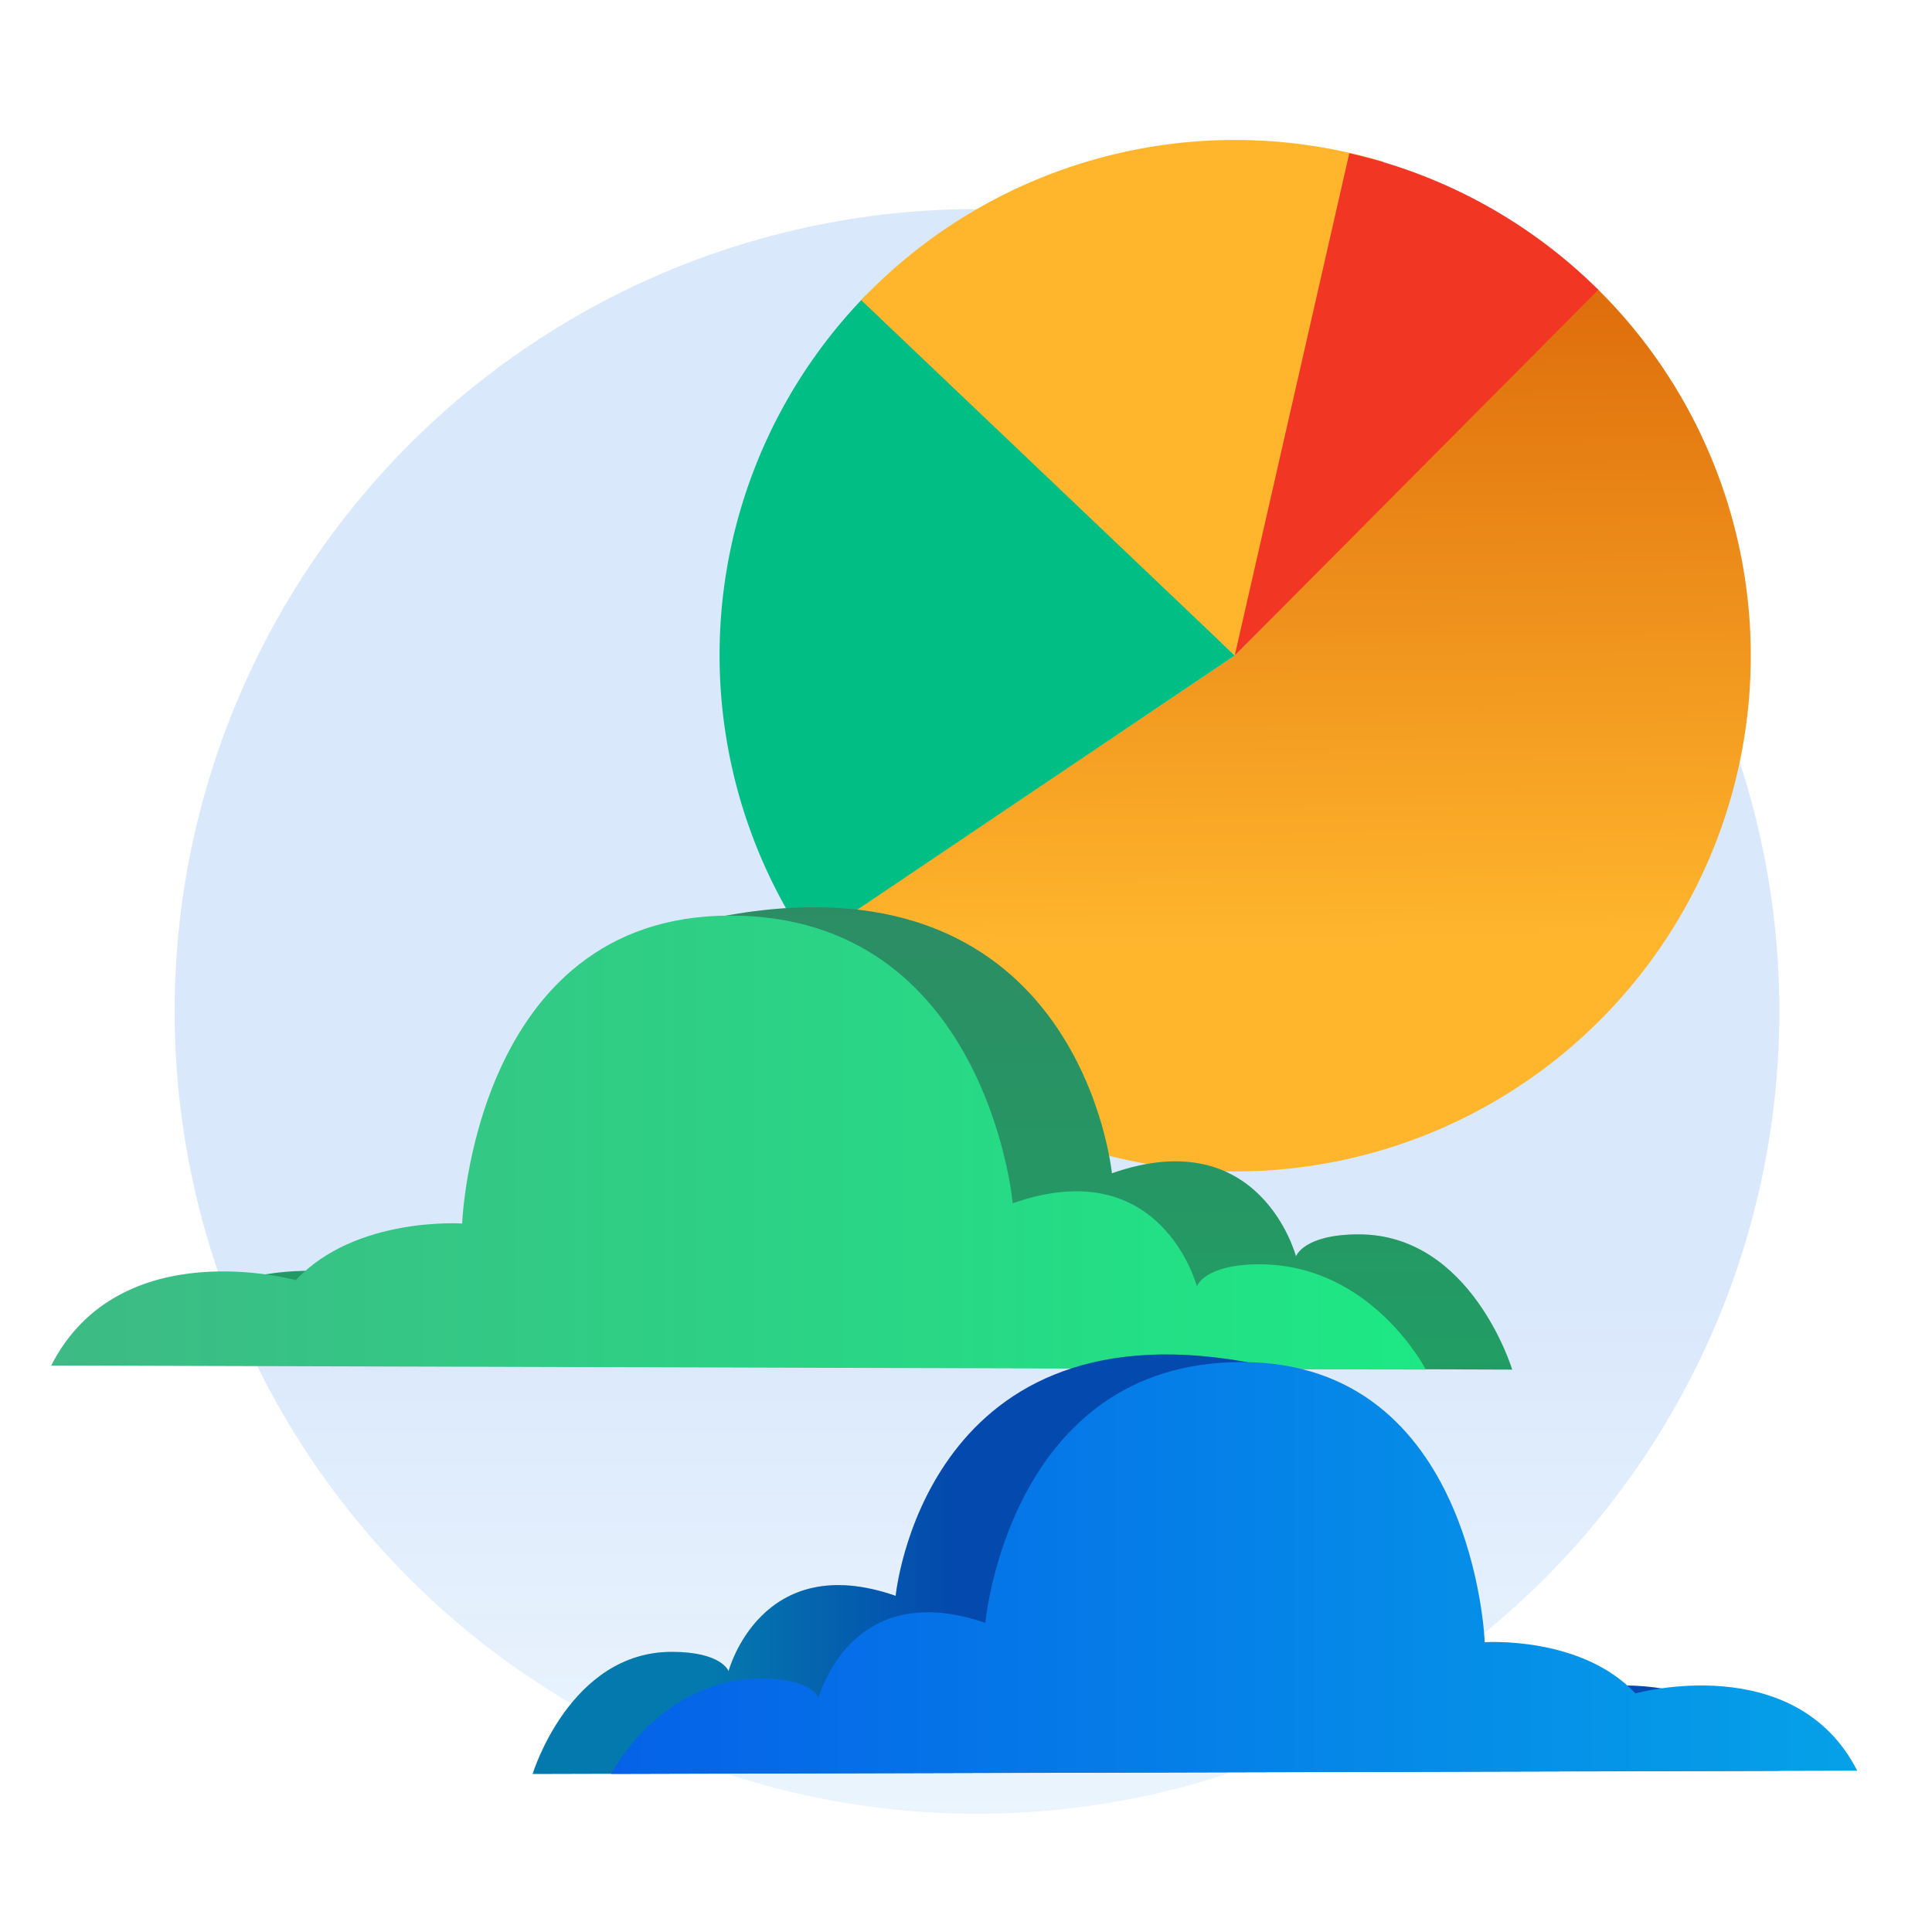
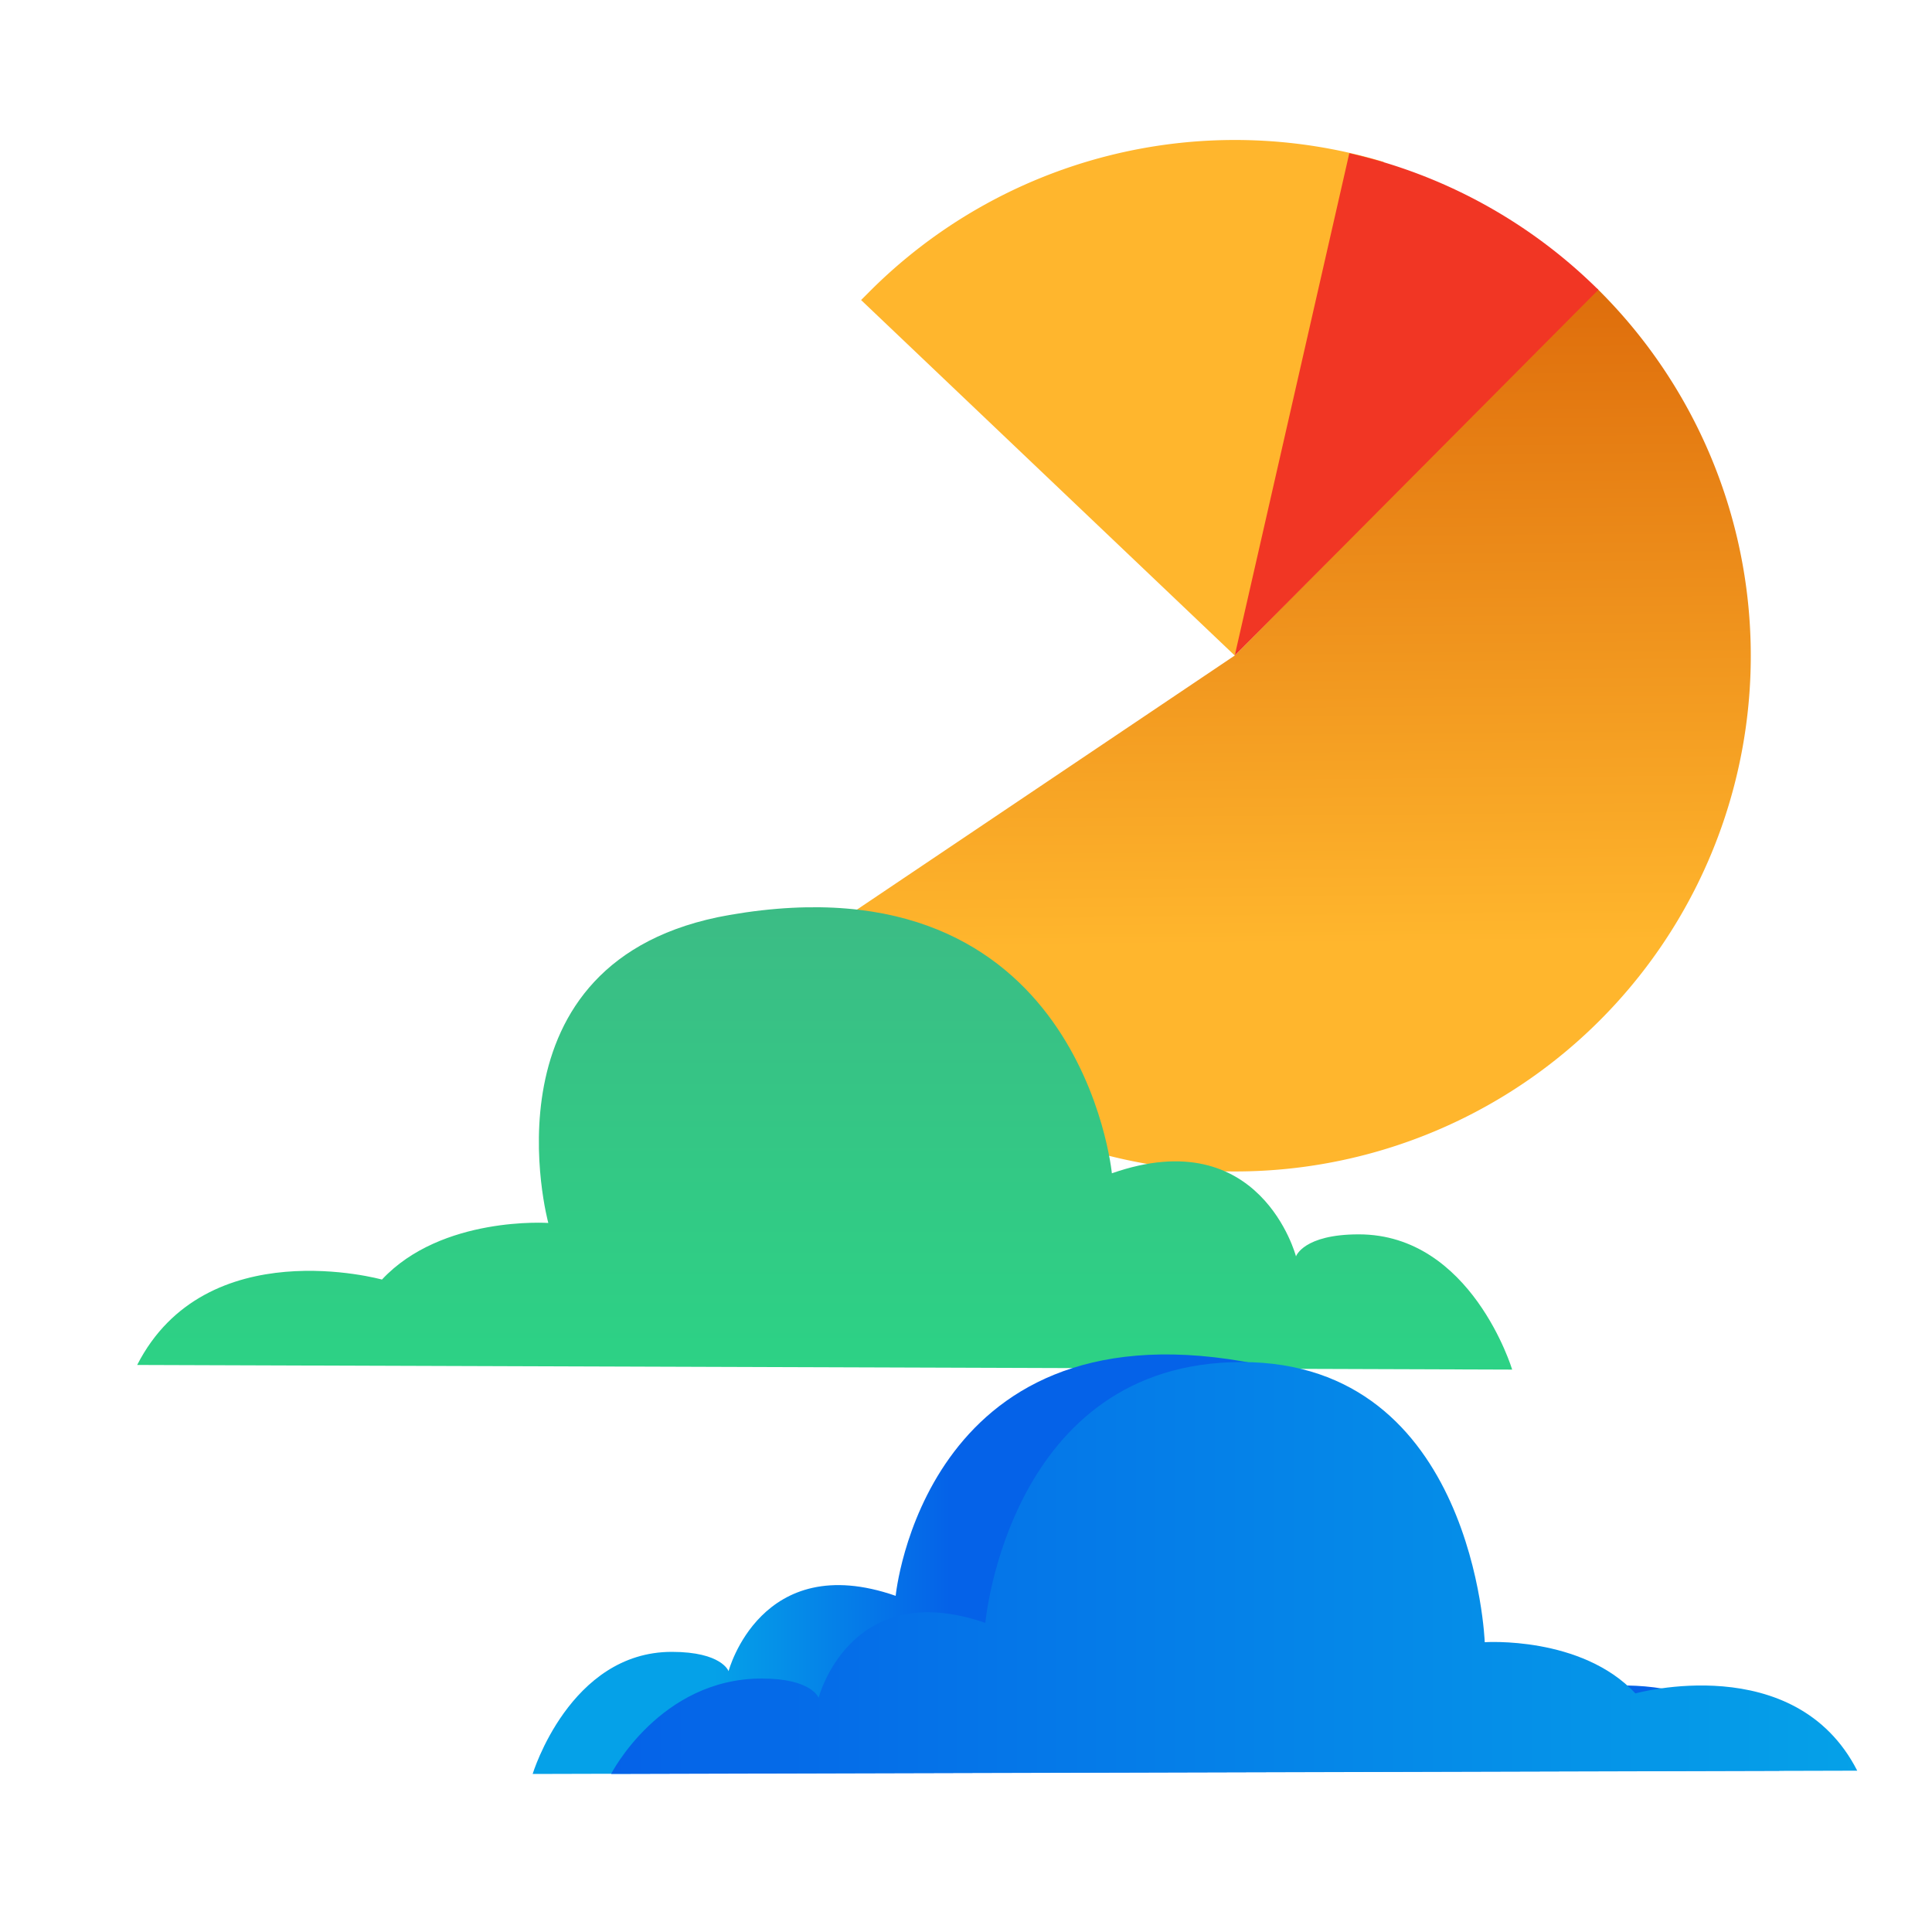
<svg xmlns="http://www.w3.org/2000/svg" xmlns:xlink="http://www.w3.org/1999/xlink" id="Layer_1" data-name="Layer 1" viewBox="0 0 100 100">
  <defs>
    <style>.cls-1{opacity:0.15;fill:url(#linear-gradient);}.cls-2{fill:url(#linear-gradient-2);}.cls-3{fill:#00be84;}.cls-4{fill:#ffb62d;}.cls-5{fill:#f13624;}.cls-6{fill:url(#linear-gradient-3);}.cls-7{opacity:0.25;}.cls-8{fill:url(#linear-gradient-4);}.cls-9{fill:url(#linear-gradient-5);}.cls-10{fill:url(#linear-gradient-6);}</style>
    <linearGradient id="linear-gradient" x1="50.57" y1="127.28" x2="50.57" y2="66.63" gradientUnits="userSpaceOnUse">
      <stop offset="0" stop-color="#05a1e8" stop-opacity="0" />
      <stop offset="1" stop-color="#0562e8" />
    </linearGradient>
    <linearGradient id="linear-gradient-2" x1="4213.92" y1="-3344" x2="4259.42" y2="-3344" gradientTransform="matrix(0.01, 1, -1, 0.01, -3305.17, -4177.18)" gradientUnits="userSpaceOnUse">
      <stop offset="0" stop-color="#d35400" />
      <stop offset="1" stop-color="#ffb62d" />
    </linearGradient>
    <linearGradient id="linear-gradient-3" x1="42.69" y1="44.66" x2="42.69" y2="94.9" gradientUnits="userSpaceOnUse">
      <stop offset="0" stop-color="#3dba85" />
      <stop offset="1" stop-color="#1de885" />
    </linearGradient>
    <linearGradient id="linear-gradient-4" x1="2.65" y1="59.14" x2="73.8" y2="59.14" xlink:href="#linear-gradient-3" />
    <linearGradient id="linear-gradient-5" x1="37" y1="80.99" x2="49.19" y2="80.99" gradientUnits="userSpaceOnUse">
      <stop offset="0" stop-color="#05a1e8" />
      <stop offset="1" stop-color="#0562e8" />
    </linearGradient>
    <linearGradient id="linear-gradient-6" x1="-3425.16" y1="81.17" x2="-3360.66" y2="81.17" gradientTransform="matrix(-1, 0, 0, 1, -3329.03, 0)" xlink:href="#linear-gradient-5" />
  </defs>
-   <circle class="cls-1" cx="50.57" cy="52.35" r="41.53" />
  <path class="cls-2" d="M63.91,33.93,41.77,48.82A26.69,26.69,0,1,0,82.66,14.93Z" />
-   <path class="cls-3" d="M63.91,33.93,44.8,15.3a26.69,26.69,0,0,0-3,33.52Z" />
  <path class="cls-4" d="M63.91,33.93,71.62,8.38a26.71,26.71,0,0,0-26.7,6.8l-.35.35Z" />
  <path class="cls-5" d="M63.91,33.93,82.73,15l-.07-.07a26.64,26.64,0,0,0-12.82-7Z" />
  <path class="cls-6" d="M78.27,70.89s-2.11-7-7.94-7c-2.87,0-3.25,1.14-3.25,1.14s-1.83-7-9.53-4.3c0,0-1.59-16.53-19.8-13.37-13.09,2.28-9.37,15.94-9.37,15.94s-5.52-.38-8.61,2.93c0,0-9.11-2.54-12.67,4.42Z" />
-   <path class="cls-7" d="M78.27,70.89s-2.11-7-7.94-7c-2.87,0-3.25,1.14-3.25,1.14s-1.83-7-9.53-4.3c0,0-1.59-16.53-19.8-13.37-13.09,2.28-9.37,15.94-9.37,15.94s-5.52-.38-8.61,2.93c0,0-9.11-2.54-12.67,4.42Z" />
-   <path class="cls-8" d="M73.8,70.89s-2.8-5.45-8.61-5.45c-2.87,0-3.24,1.14-3.24,1.14s-1.83-7-9.53-4.3c0,0-1.35-14.89-14.63-14.89S23.92,63.33,23.92,63.33s-5.51-.38-8.61,2.93c0,0-9.11-2.54-12.66,4.42Z" />
  <path class="cls-9" d="M27.57,91.82s1.92-6.32,7.2-6.32c2.6,0,2.94,1,2.94,1s1.67-6.33,8.65-3.9c0,0,1.44-15,18-12.13C76.18,72.58,72.81,85,72.81,85s5-.34,7.8,2.65c0,0,8.26-2.3,11.49,4Z" />
-   <path class="cls-7" d="M27.57,91.82s1.92-6.32,7.2-6.32c2.6,0,2.94,1,2.94,1s1.67-6.33,8.65-3.9c0,0,1.44-15,18-12.13C76.18,72.58,72.81,85,72.81,85s5-.34,7.8,2.65c0,0,8.26-2.3,11.49,4Z" />
  <path class="cls-10" d="M31.63,91.82s2.53-4.94,7.8-4.94c2.6,0,2.94,1,2.94,1S44,81.59,51,84c0,0,1.22-13.5,13.27-13.5S76.85,85,76.85,85s5-.34,7.8,2.65c0,0,8.26-2.3,11.48,4Z" />
</svg>